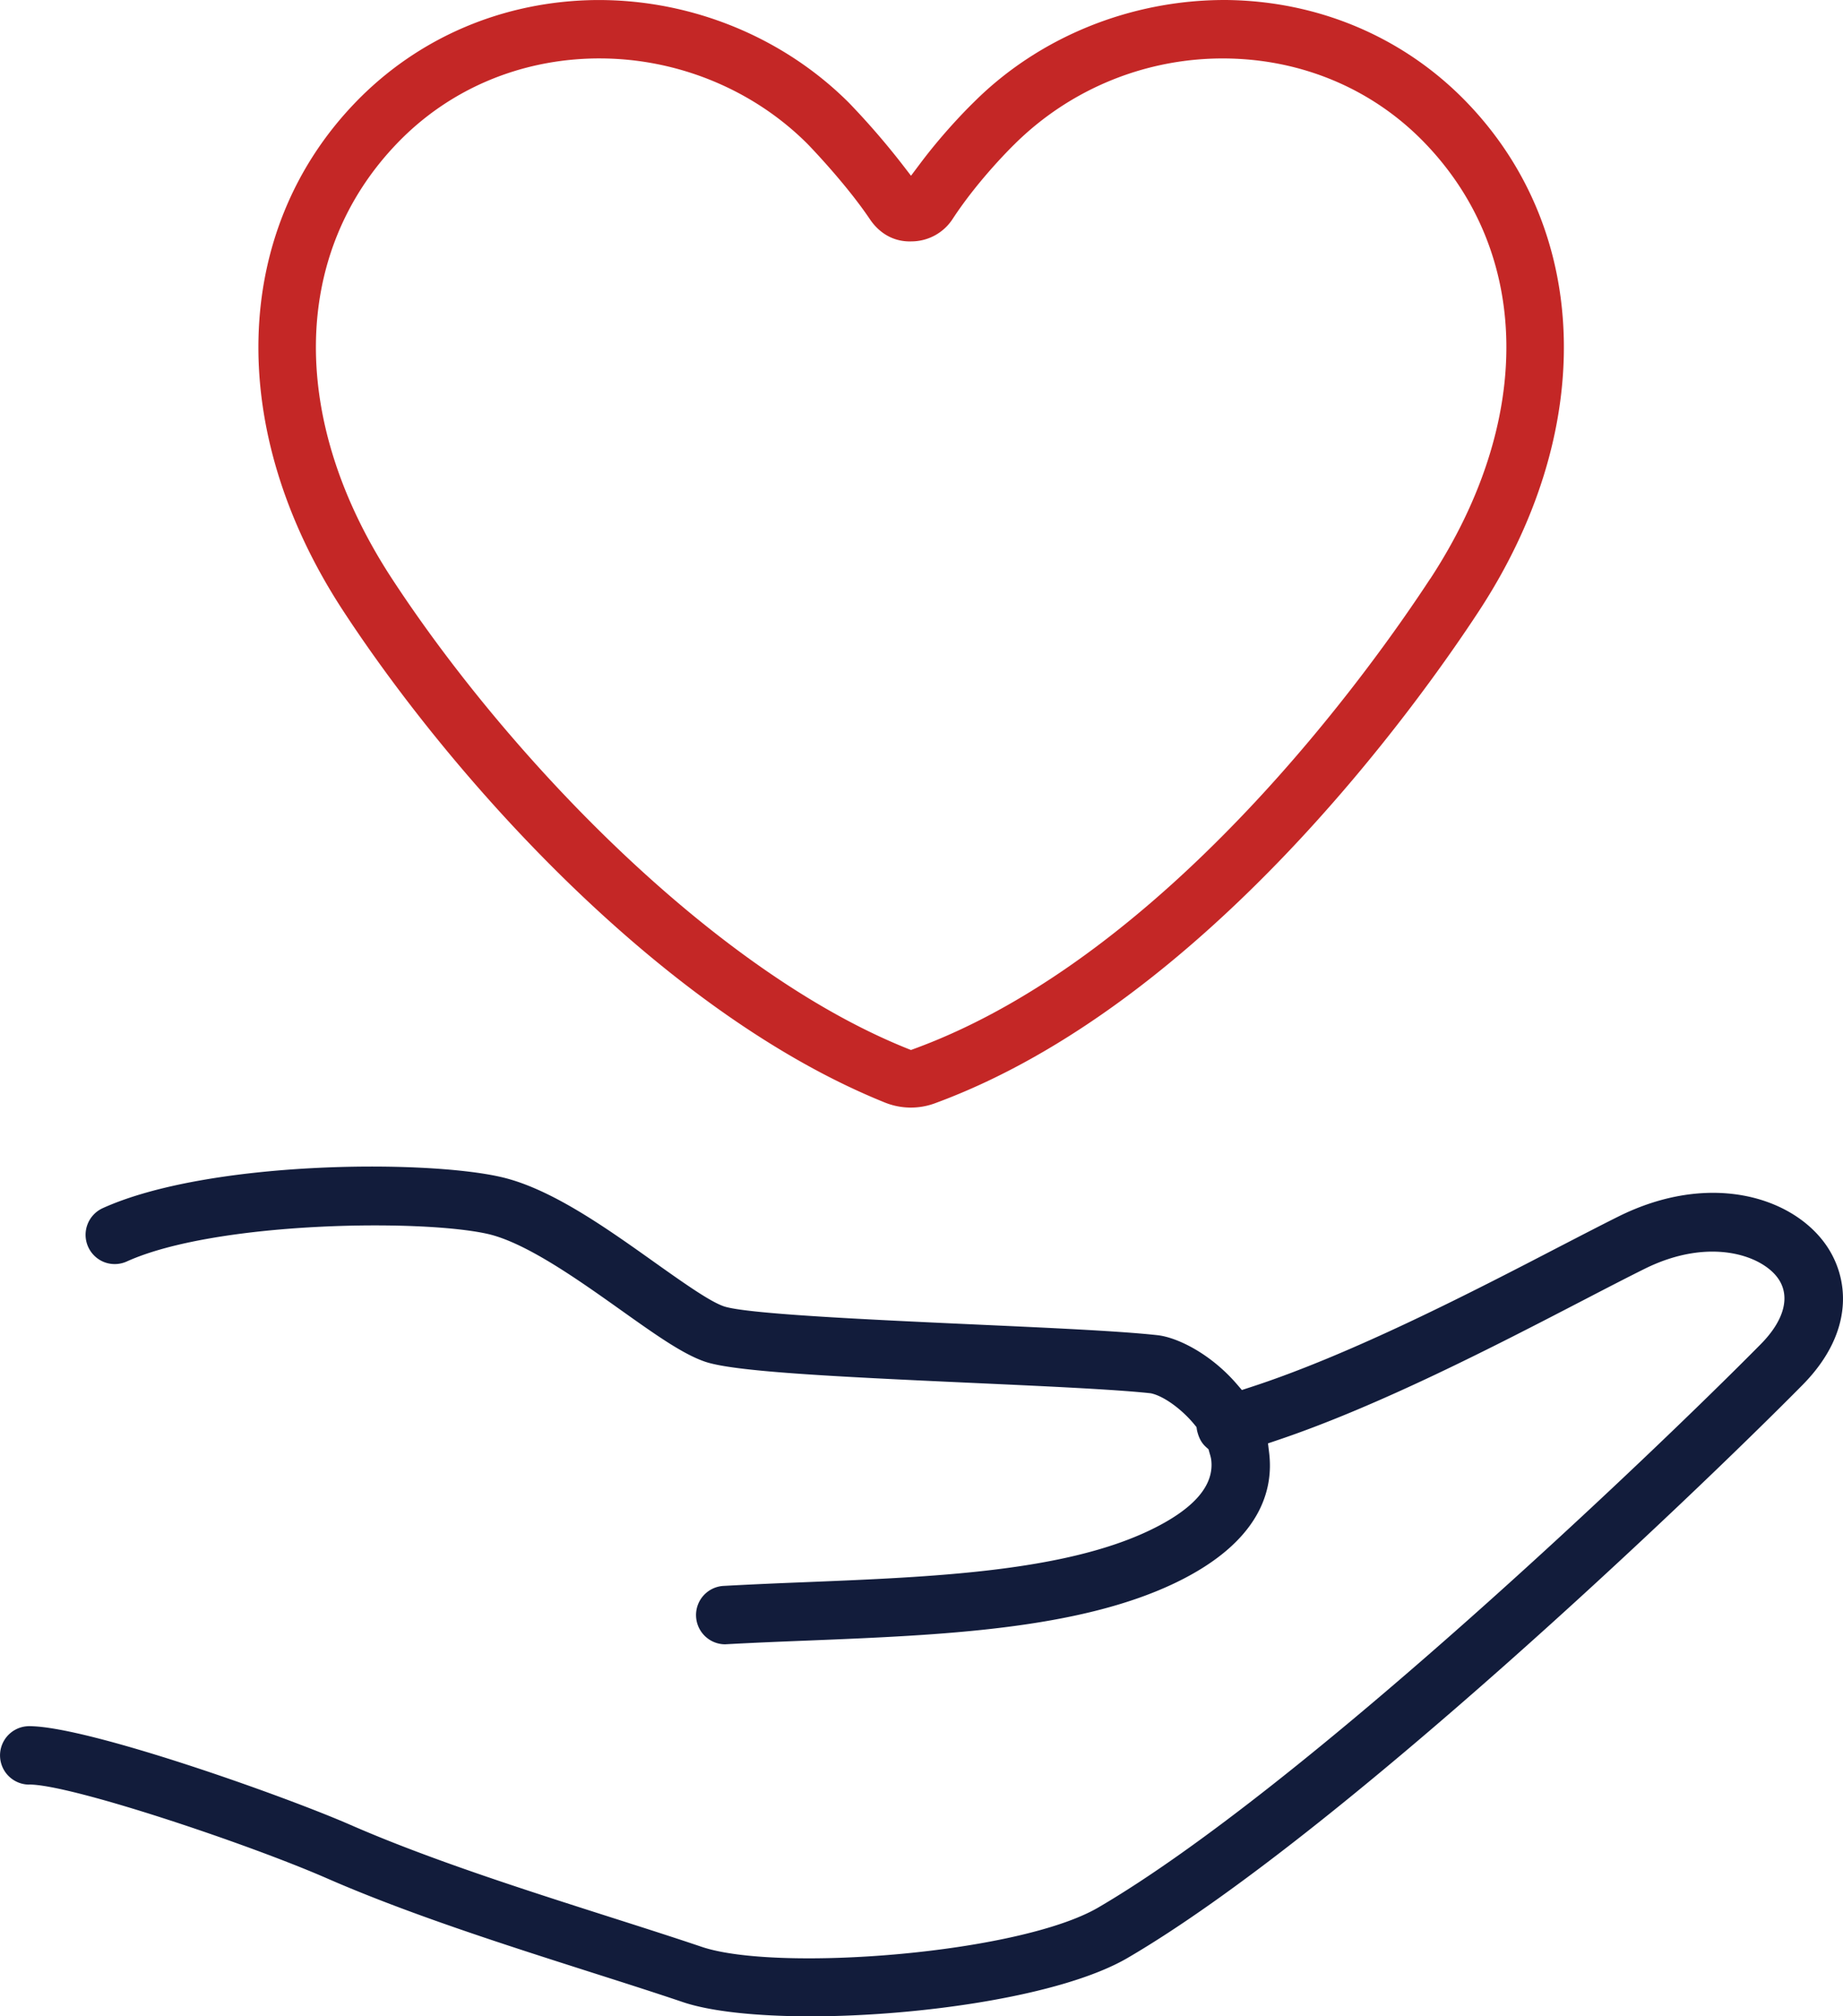
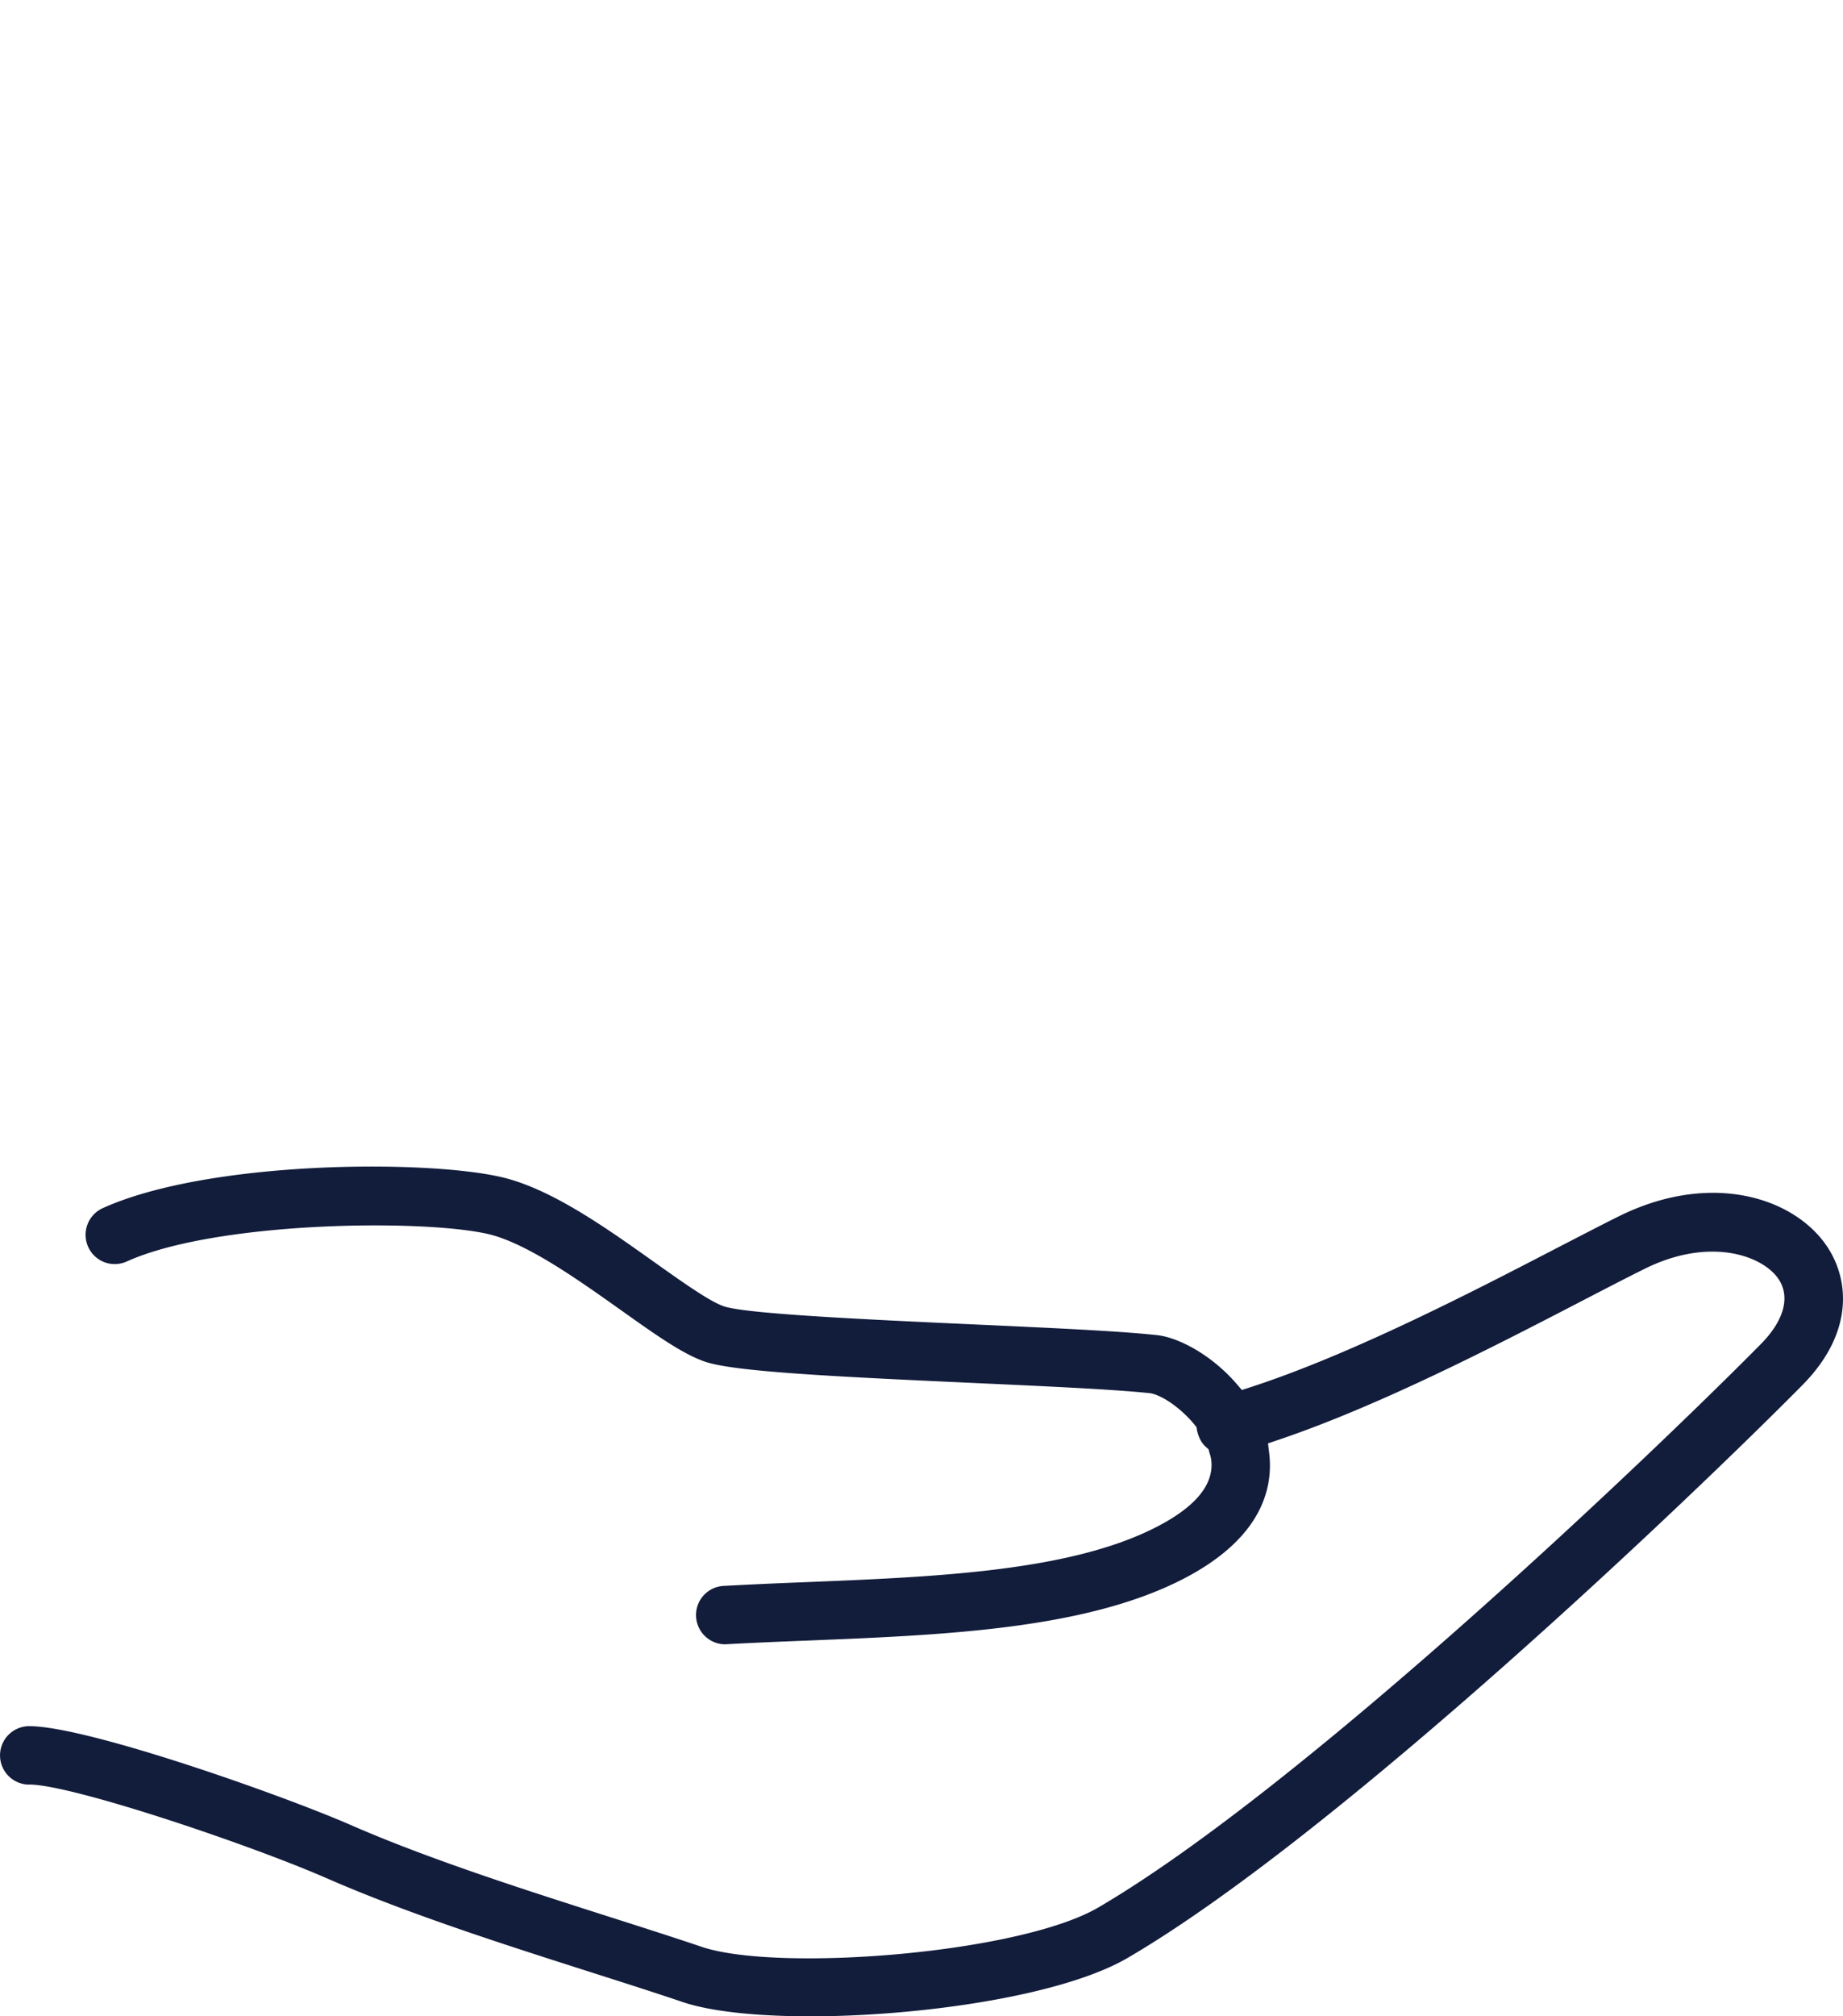
<svg xmlns="http://www.w3.org/2000/svg" data-name="レイヤー 1" viewBox="0 0 55.344 60.534">
-   <path d="M36.81 0h-.033c-2.838 0-5.583 1.118-7.537 3.072-.09.087-.855.834-1.612 1.843l-.271.361-.276-.358a23.043 23.043 0 00-1.586-1.83C23.532 1.125 20.796.001 17.98.001h-.071c-2.779.026-5.35 1.118-7.237 3.076-3.746 3.887-3.89 9.878-.366 15.262 3.366 5.143 9.648 12.095 16.271 14.763a2.084 2.084 0 001.495.022c8.142-2.99 14.568-12.073 16.344-14.786 3.524-5.385 3.379-11.375-.367-15.263C42.162 1.118 39.592.026 36.811 0zm6.137 17.377c-1.701 2.599-7.841 11.295-15.467 14.1l-.124.046-.123-.049c-5.848-2.355-11.979-8.777-15.46-14.097-3.105-4.744-3.044-9.758.162-13.084 1.558-1.617 3.686-2.518 5.991-2.539h.08c2.336 0 4.611.934 6.241 2.565.123.126 1.177 1.225 1.875 2.262.297.441.739.684 1.247.666a1.478 1.478 0 001.233-.666c.8-1.225 1.858-2.246 1.868-2.256a8.875 8.875 0 016.326-2.57c2.305.021 4.433.922 5.991 2.539 3.205 3.325 3.268 8.339.162 13.084z" fill="#c42726" />
  <path d="M.877 53.575c1.264 0 6.579 1.784 8.947 2.819 2.435 1.064 5.354 1.997 7.93 2.819l.122.039c.938.299 1.829.584 2.631.855.816.276 2.178.427 3.834.427 3.241 0 7.554-.603 9.525-1.756 6.32-3.692 17.012-13.909 20.26-17.196 1.597-1.617 1.398-3.254.68-4.246-1.032-1.425-3.495-2.163-6.208-.813-.518.258-1.135.578-1.822.933-2.489 1.291-6.198 3.214-9.266 4.204l-.217.071-.149-.173c-.791-.919-1.791-1.407-2.385-1.473-1.131-.125-3.248-.22-5.488-.322-3.61-.163-6.861-.326-7.527-.542-.405-.137-1.124-.638-2.096-1.329-1.463-1.041-3.121-2.22-4.614-2.558-2.314-.527-8.8-.489-11.953.939a.88.88 0 00.055 1.621.881.881 0 00.669-.021c2.64-1.198 8.808-1.286 10.842-.828 1.149.262 2.721 1.38 3.984 2.277 1.047.744 1.874 1.333 2.548 1.561.863.291 3.714.439 7.965.632 2.27.104 4.352.198 5.411.314.384.076.937.479 1.316.943l.059.072.014.092c.056.247.146.393.272.507l.075.067.027.097c.03.099.046.158.054.218.097.772-.522 1.483-1.839 2.115-2.598 1.246-6.527 1.405-10.326 1.559l-.221.009a148.3 148.3 0 00-2.256.104.875.875 0 00-.827.925c.026.464.41.828.874.828.846-.047 1.667-.08 2.5-.113 3.983-.161 8.092-.329 11.014-1.73 2.577-1.237 2.956-2.809 2.82-3.91l-.034-.279.266-.09c3.088-1.037 6.625-2.871 9.207-4.21l.185-.096c.616-.319 1.171-.606 1.645-.841 1.931-.962 3.504-.421 4.005.271.39.538.205 1.262-.507 1.984-3.205 3.245-13.74 13.317-19.896 16.915-2.382 1.391-9.645 1.948-11.913 1.181-.837-.283-1.771-.581-2.755-.895-2.542-.812-5.423-1.731-7.787-2.764-2.015-.881-7.898-2.965-9.649-2.965a.877.877 0 000 1.754z" fill="#121c3b" />
</svg>